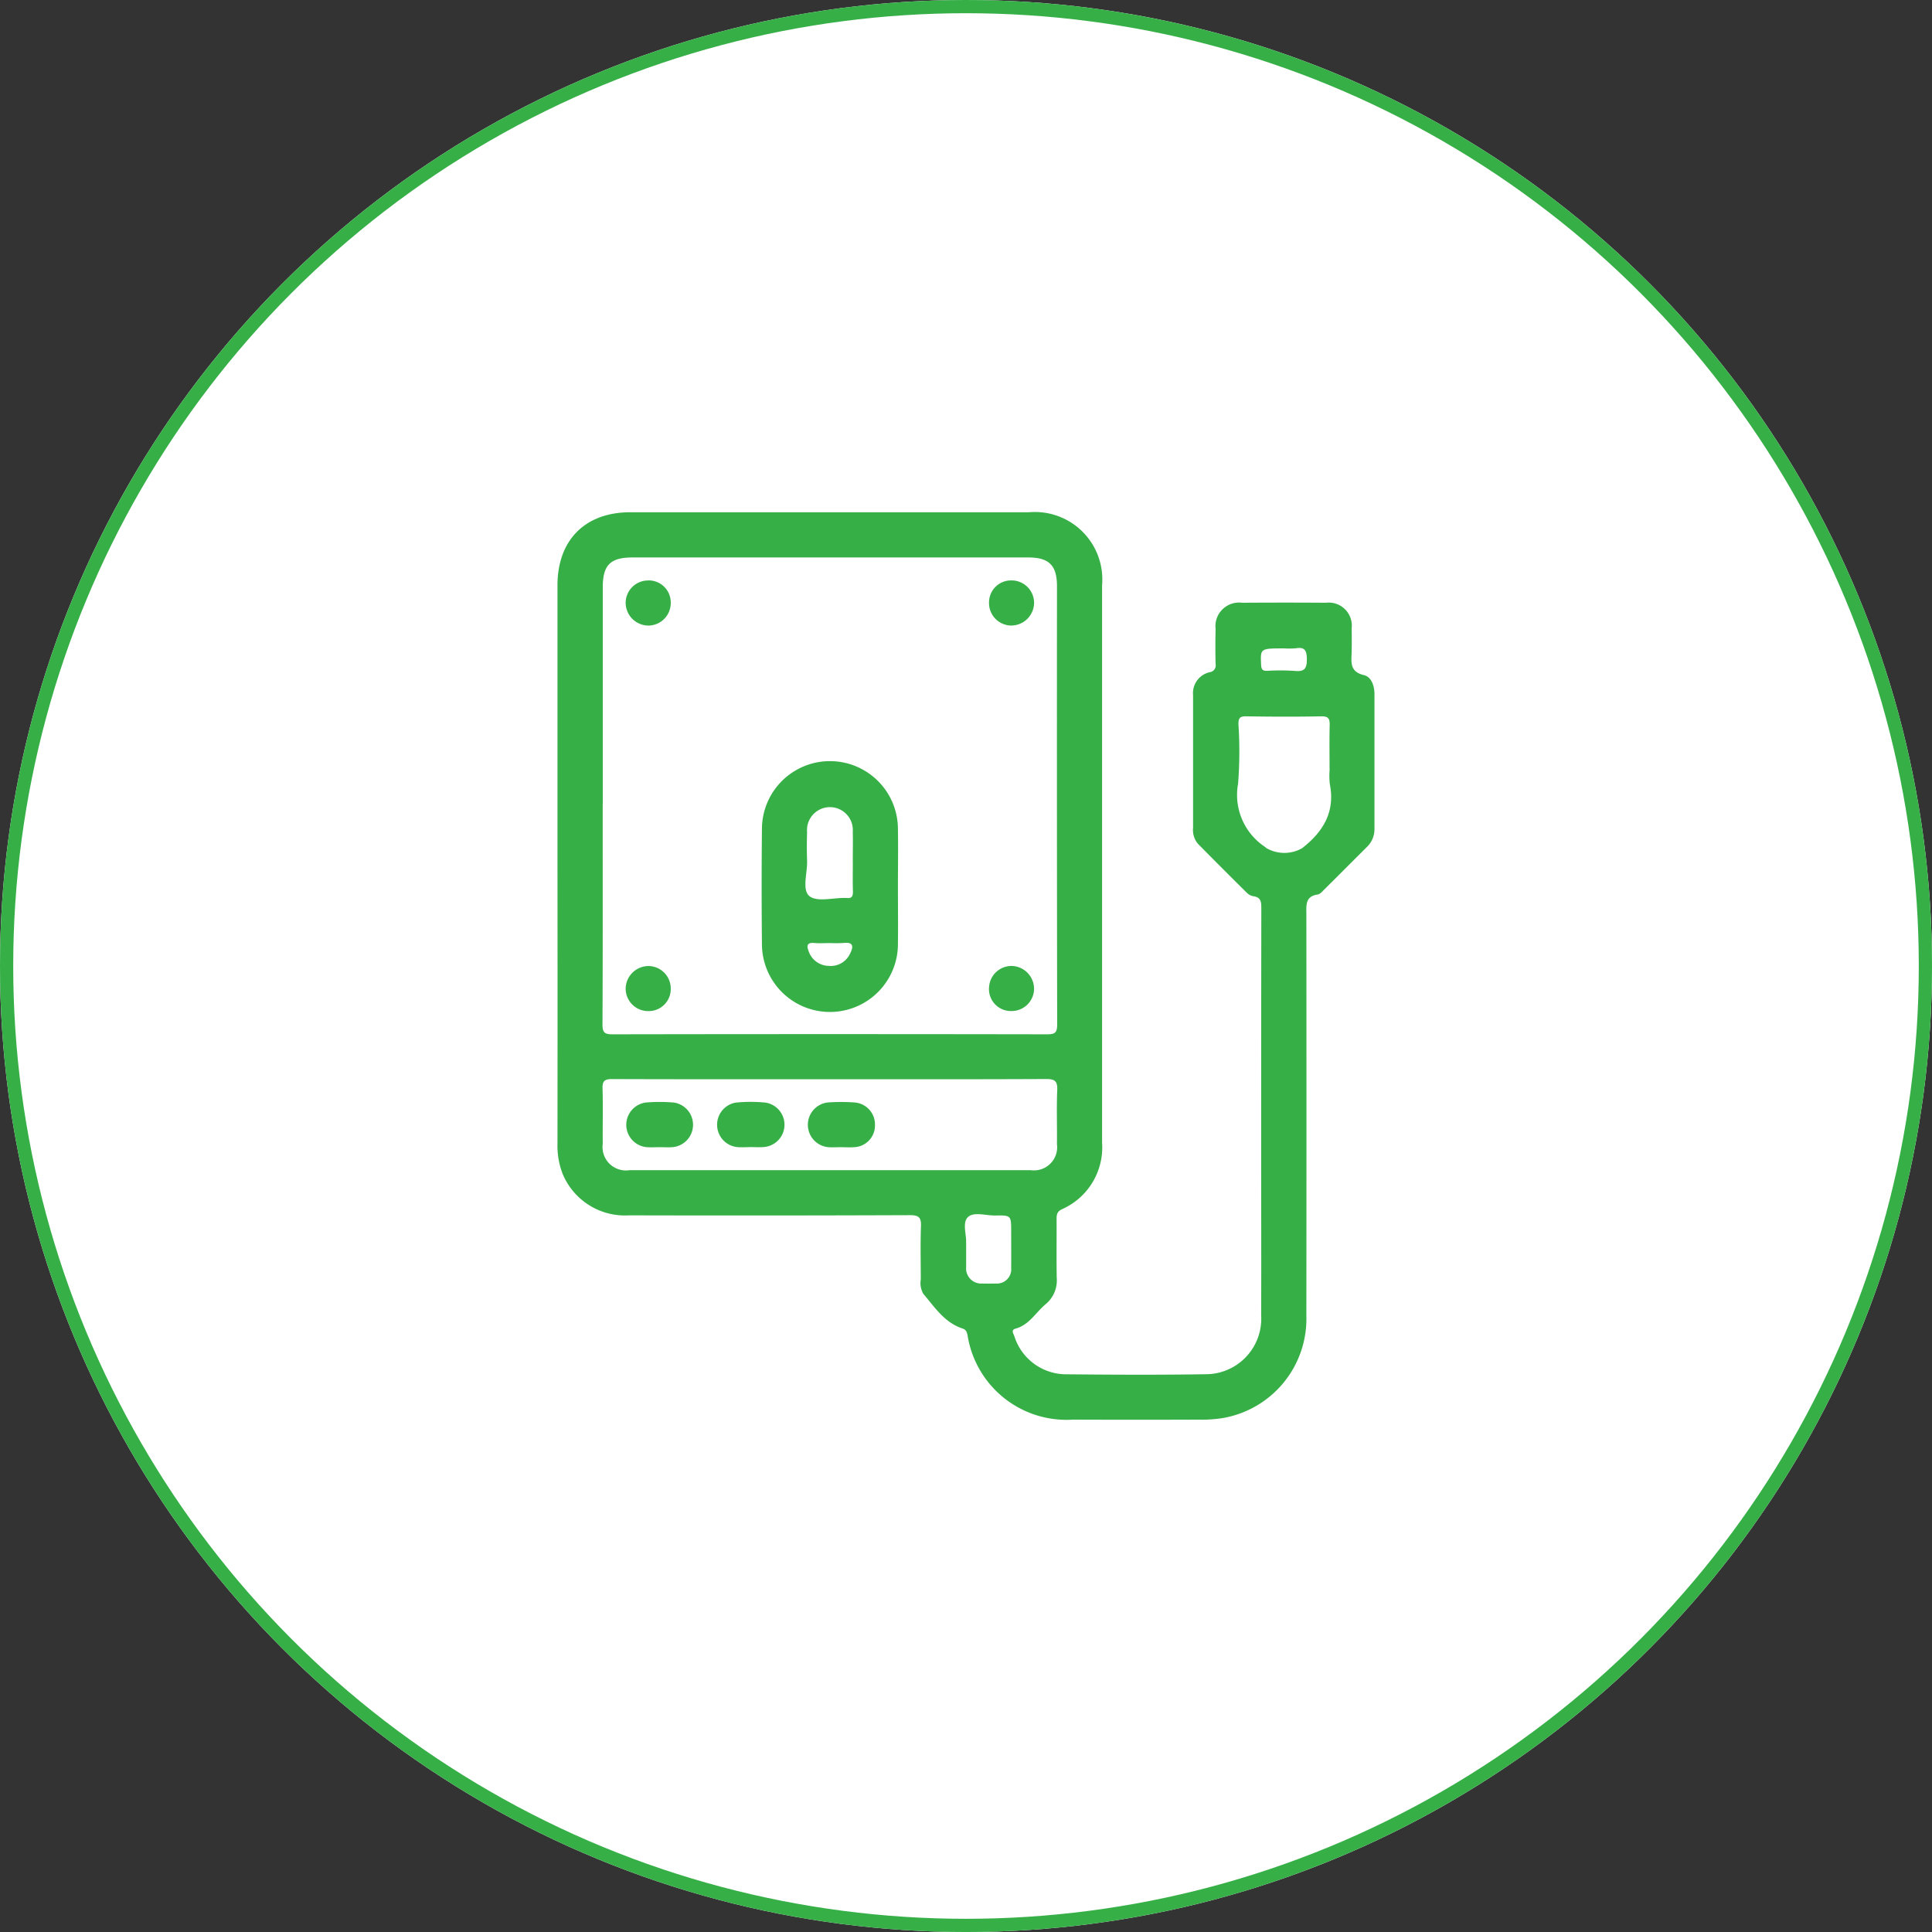
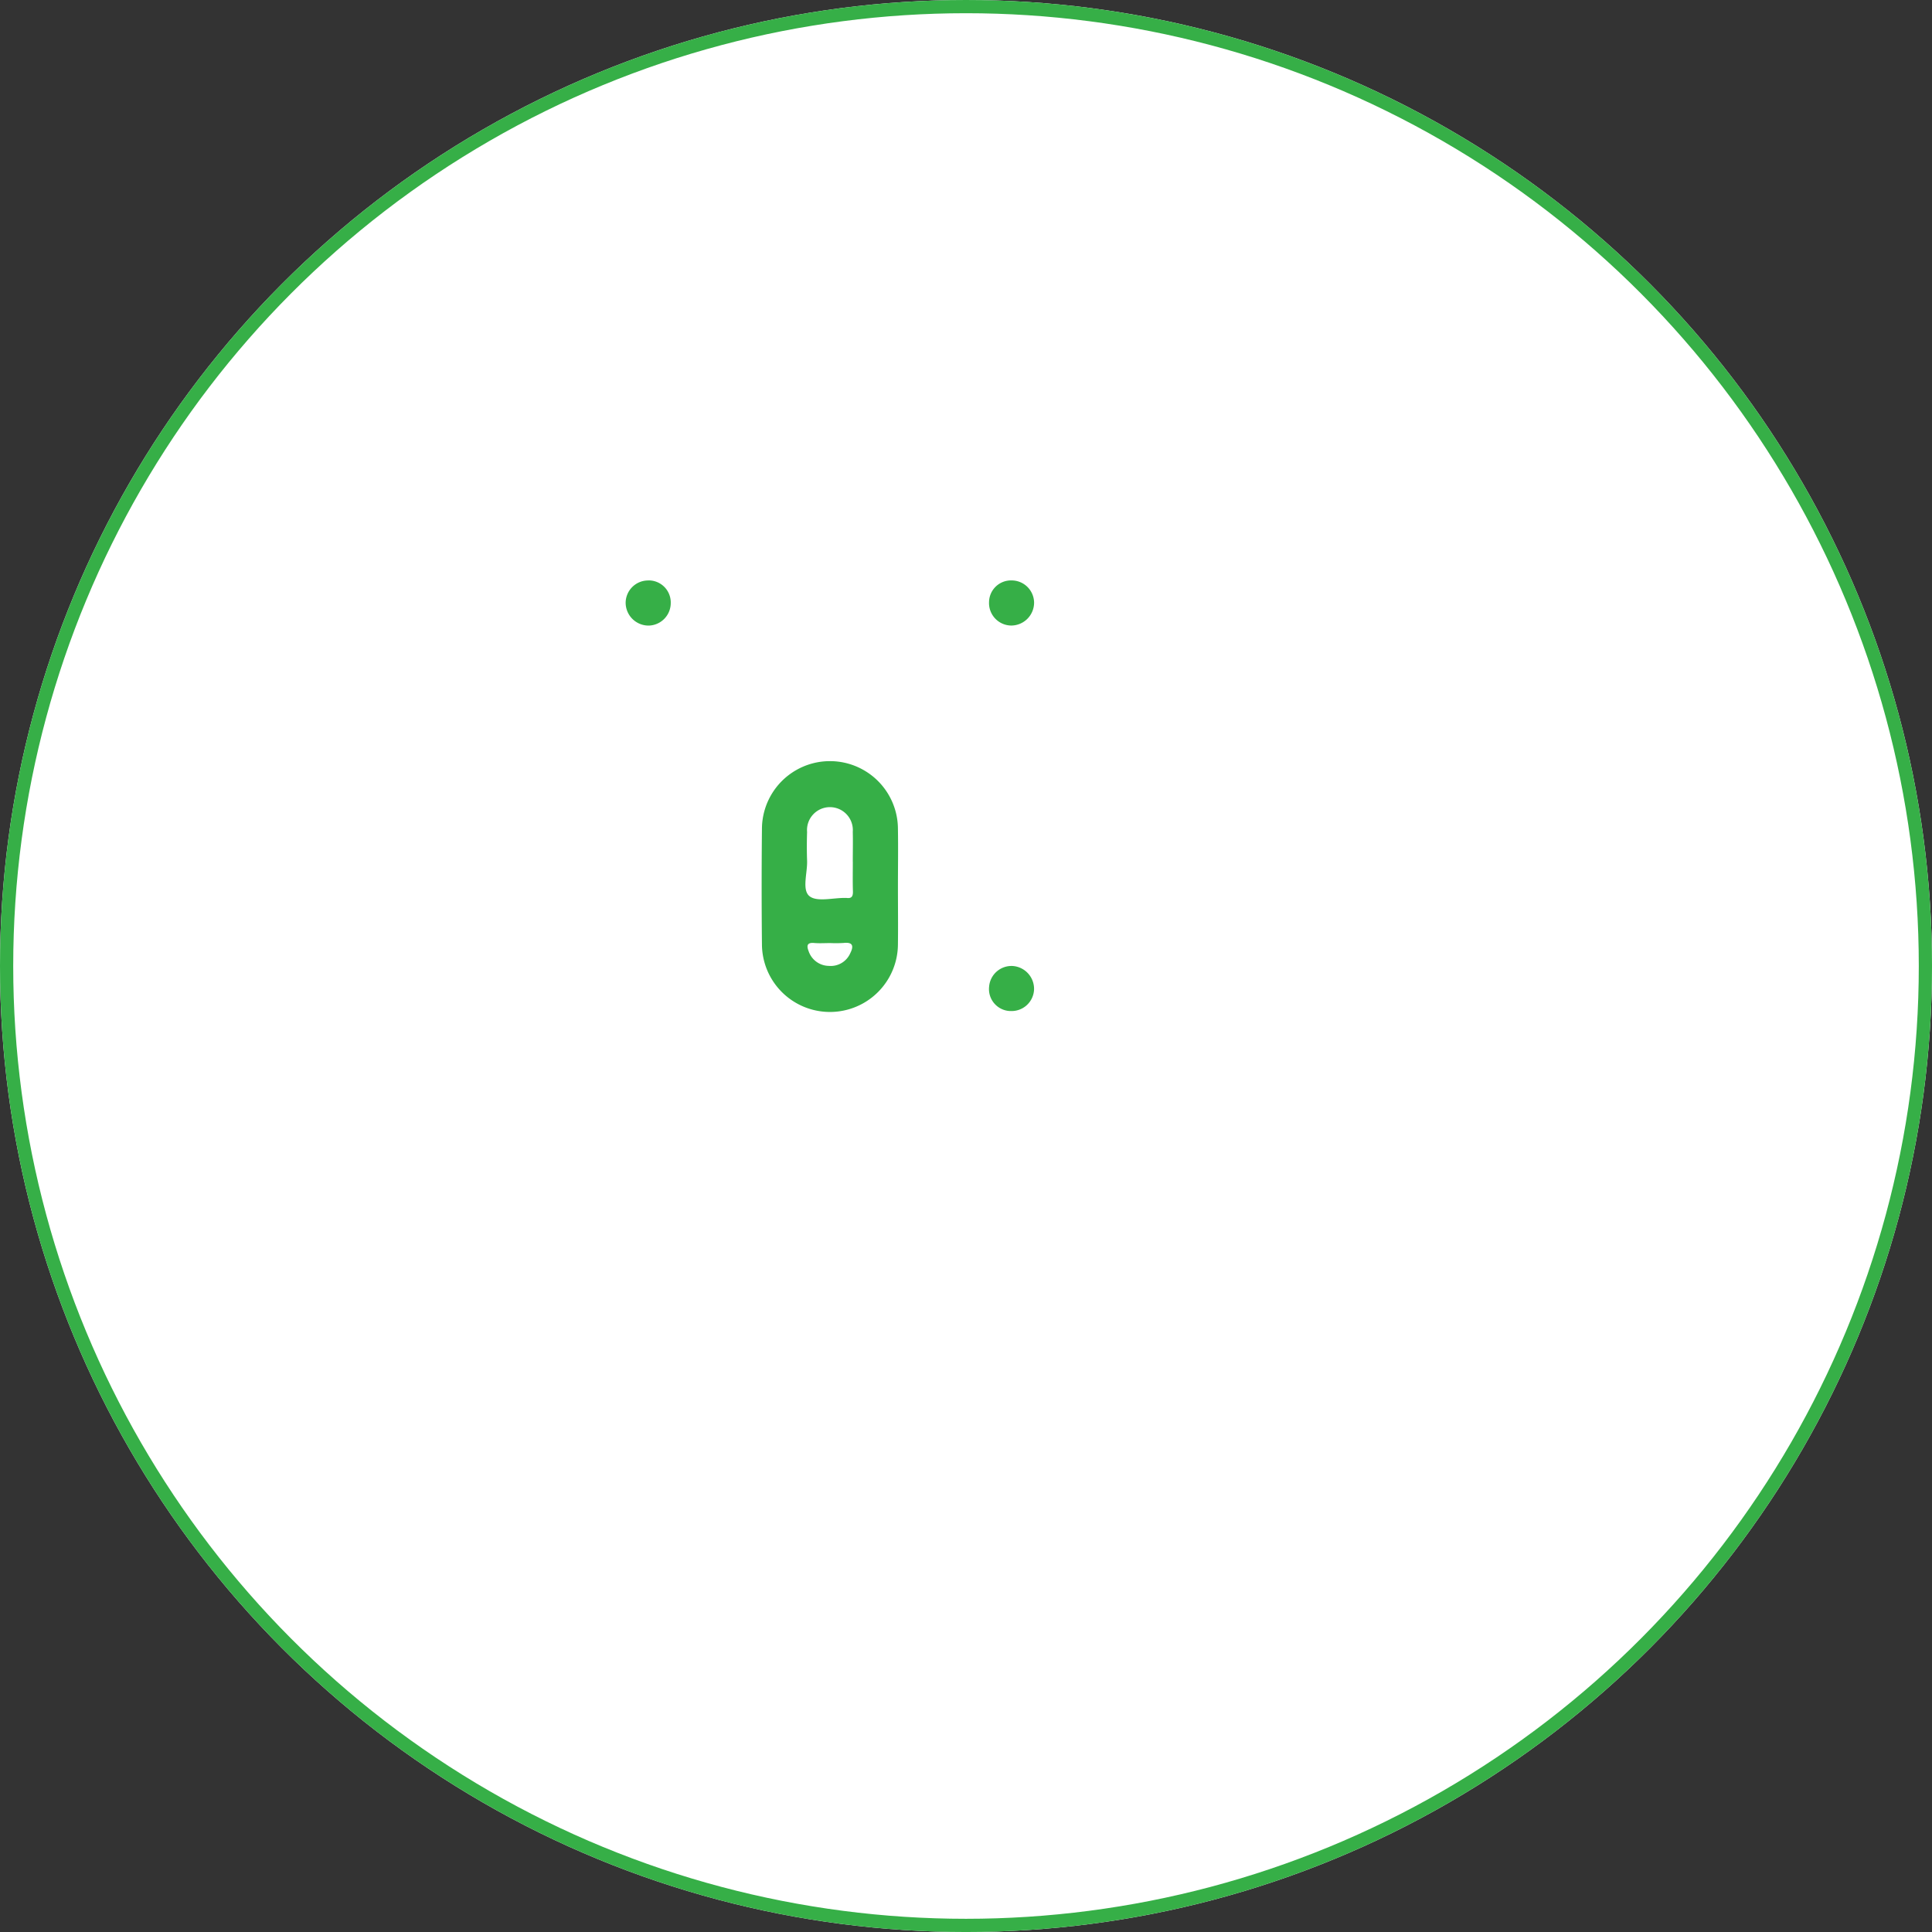
<svg xmlns="http://www.w3.org/2000/svg" width="146.161" height="146.161" viewBox="0 0 146.161 146.161">
  <rect x="0" y="0" width="146.161" height="146.161" fill="#333333" stroke="none" />
  <defs>
    <clipPath id="clip-path">
      <rect id="Rectangle_66" data-name="Rectangle 66" width="61.812" height="68.655" fill="#36af47" />
    </clipPath>
  </defs>
  <g id="Group_10343" data-name="Group 10343" transform="translate(-280 -2498)">
    <g id="Ellipse_20" data-name="Ellipse 20" transform="translate(280 2498)" fill="#fff" stroke="#36af47" stroke-width="1">
      <circle cx="73.081" cy="73.081" r="73.081" stroke="none" />
      <circle cx="73.081" cy="73.081" r="72.581" fill="none" />
    </g>
    <g id="Group_36" data-name="Group 36" transform="translate(322.175 2536.753)">
      <g id="Group_35" data-name="Group 35" clip-path="url(#clip-path)">
-         <path id="Path_58" data-name="Path 58" d="M0,26.6q0-10.542,0-21.083C.006,2.1,2.094,0,5.512,0Q20.6,0,35.688,0A5.1,5.1,0,0,1,41.2,5.517q0,21.083,0,42.166a5.112,5.112,0,0,1-3.034,5.045c-.381.18-.409.42-.407.757.007,1.475-.016,2.951.011,4.426a2.34,2.34,0,0,1-.83,1.995c-.755.62-1.24,1.567-2.274,1.852-.389.107-.168.373-.1.583a4.113,4.113,0,0,0,3.786,2.873c3.621.037,7.243.054,10.863-.006a4.2,4.2,0,0,0,4.02-4.458c.016-4.077,0-8.154,0-12.231q0-9.294.012-18.589c0-.488-.051-.81-.608-.88a.923.923,0,0,1-.487-.262q-1.859-1.838-3.694-3.7a1.613,1.613,0,0,1-.374-1.2q0-5.029,0-10.059A1.621,1.621,0,0,1,49.344,12.1a.518.518,0,0,0,.444-.619c-.022-.885-.02-1.77,0-2.655A1.786,1.786,0,0,1,51.79,6.846q3.179-.022,6.357,0a1.743,1.743,0,0,1,1.934,1.945c.011.59.013,1.18,0,1.77-.018.759-.17,1.5.926,1.76.581.14.8.819.8,1.454q0,5.11,0,10.22a1.86,1.86,0,0,1-.6,1.355c-1.063,1.061-2.123,2.125-3.19,3.183-.151.149-.319.358-.5.384-.962.142-.862.818-.862,1.512q.015,15.168,0,30.337A7.622,7.622,0,0,1,50.4,68.515a9.7,9.7,0,0,1-1.84.131q-4.788.018-9.576,0a7.576,7.576,0,0,1-7.959-6.37c-.054-.235-.089-.428-.391-.527-1.35-.443-2.089-1.6-2.949-2.611a1.591,1.591,0,0,1-.2-1.088c0-1.341-.038-2.684.014-4.023.026-.66-.148-.851-.831-.849q-10.622.04-21.244.014a5.107,5.107,0,0,1-5.04-3.155A5.92,5.92,0,0,1,0,47.763Q.012,37.181,0,26.6m3.42-4.5c0,5.55.011,11.1-.015,16.65,0,.608.153.747.752.746q16.448-.029,32.9,0c.608,0,.747-.153.746-.751Q37.775,22.172,37.789,5.6c0-1.585-.6-2.18-2.183-2.18H5.685c-1.688,0-2.259.572-2.259,2.266q0,8.2,0,16.408m17.2,20.8c-5.5,0-11,.008-16.493-.012-.553,0-.741.13-.724.708.042,1.393,0,2.789.016,4.183a1.771,1.771,0,0,0,2.038,2q15.165,0,30.331,0a1.754,1.754,0,0,0,1.993-1.966c.016-1.367-.037-2.737.021-4.1.029-.689-.2-.832-.851-.829-5.444.027-10.888.015-16.332.015M58.41,19.433c0-1.1-.019-2.2.009-3.294.012-.481-.061-.711-.636-.7-1.9.039-3.8.03-5.7,0-.475-.007-.573.161-.566.6a31.3,31.3,0,0,1-.028,4.495,4.717,4.717,0,0,0,2.063,4.8.635.635,0,0,1,.054.059,2.721,2.721,0,0,0,2.722.027c1.6-1.245,2.522-2.75,2.1-4.865a5.81,5.81,0,0,1-.01-1.123M30.917,55.294c0,.686,0,1.247,0,1.808a1.143,1.143,0,0,0,1.2,1.248q.521.01,1.042,0a1.084,1.084,0,0,0,1.164-1.189c.008-.908,0-1.817,0-2.725,0-1.239,0-1.254-1.2-1.233-.714.013-1.643-.308-2.082.132s-.073,1.37-.133,1.958M54.978,10.3c-1.823,0-1.806,0-1.746,1.244.017.349.112.463.46.452a16.258,16.258,0,0,1,2.082.008c.727.07.929-.165.917-.9-.01-.661-.16-.921-.833-.813a5.647,5.647,0,0,1-.88.008" transform="translate(0 0)" fill="#36af47" />
        <path id="Path_59" data-name="Path 59" d="M197.654,238.5c0,1.421.019,2.843,0,4.263a5.144,5.144,0,0,1-10.288.01q-.045-4.344,0-8.688a5.144,5.144,0,0,1,10.288-.01c.025,1.474,0,2.95,0,4.424m-3.416-1.966c0-.75.019-1.5,0-2.25a1.734,1.734,0,1,0-3.457.011c-.022.723-.026,1.447,0,2.169.035.927-.405,2.2.175,2.683.561.465,1.789.125,2.724.139a.623.623,0,0,1,.08,0c.4.058.5-.129.489-.5-.024-.749-.007-1.5-.008-2.25m-1.733,6.165c-.4,0-.8.028-1.2-.007-.575-.049-.553.256-.406.633a1.637,1.637,0,0,0,1.525,1.1,1.612,1.612,0,0,0,1.619-.955c.262-.519.23-.861-.5-.78a9.45,9.45,0,0,1-1.04.007" transform="translate(-171.898 -210.107)" fill="#36af47" />
        <path id="Path_60" data-name="Path 60" d="M64.265,62.563a1.669,1.669,0,0,1,1.721,1.717,1.708,1.708,0,0,1-1.677,1.7,1.734,1.734,0,0,1-1.735-1.731,1.7,1.7,0,0,1,1.69-1.682" transform="translate(-57.417 -57.406)" fill="#36af47" />
        <path id="Path_61" data-name="Path 61" d="M397.775,62.565a1.7,1.7,0,0,1,1.691,1.682,1.738,1.738,0,0,1-1.735,1.731,1.7,1.7,0,0,1-1.673-1.776,1.661,1.661,0,0,1,1.717-1.637" transform="translate(-363.409 -57.407)" fill="#36af47" />
-         <path id="Path_62" data-name="Path 62" d="M65.982,418.173a1.664,1.664,0,0,1-1.662,1.692,1.7,1.7,0,0,1-1.749-1.7,1.734,1.734,0,0,1,1.758-1.707,1.7,1.7,0,0,1,1.653,1.716" transform="translate(-57.413 -382.127)" fill="#36af47" />
        <path id="Path_63" data-name="Path 63" d="M397.649,419.847A1.662,1.662,0,0,1,396.07,418a1.7,1.7,0,0,1,1.8-1.56,1.737,1.737,0,0,1,1.6,1.78,1.7,1.7,0,0,1-1.822,1.623" transform="translate(-363.416 -382.112)" fill="#36af47" />
-         <path id="Path_64" data-name="Path 64" d="M148.645,544.58c-.32,0-.642.023-.96-.005a1.7,1.7,0,0,1-.095-3.366,11.546,11.546,0,0,1,2.238,0,1.693,1.693,0,0,1-.143,3.364c-.345.028-.693,0-1.04,0" transform="translate(-134.097 -496.548)" fill="#36af47" />
-         <path id="Path_65" data-name="Path 65" d="M231.646,544.607c-.293,0-.588.019-.88,0a1.7,1.7,0,0,1-.055-3.385,13.948,13.948,0,0,1,2,0,1.663,1.663,0,0,1,1.562,1.709,1.641,1.641,0,0,1-1.586,1.675c-.345.026-.693,0-1.04,0" transform="translate(-210.254 -496.571)" fill="#36af47" />
-         <path id="Path_66" data-name="Path 66" d="M65.165,544.583c-.32,0-.642.02-.96,0a1.7,1.7,0,0,1-.11-3.376,12.3,12.3,0,0,1,2.159,0,1.7,1.7,0,0,1-.129,3.375c-.319.023-.64,0-.961,0" transform="translate(-57.439 -496.548)" fill="#36af47" />
      </g>
    </g>
  </g>
</svg>